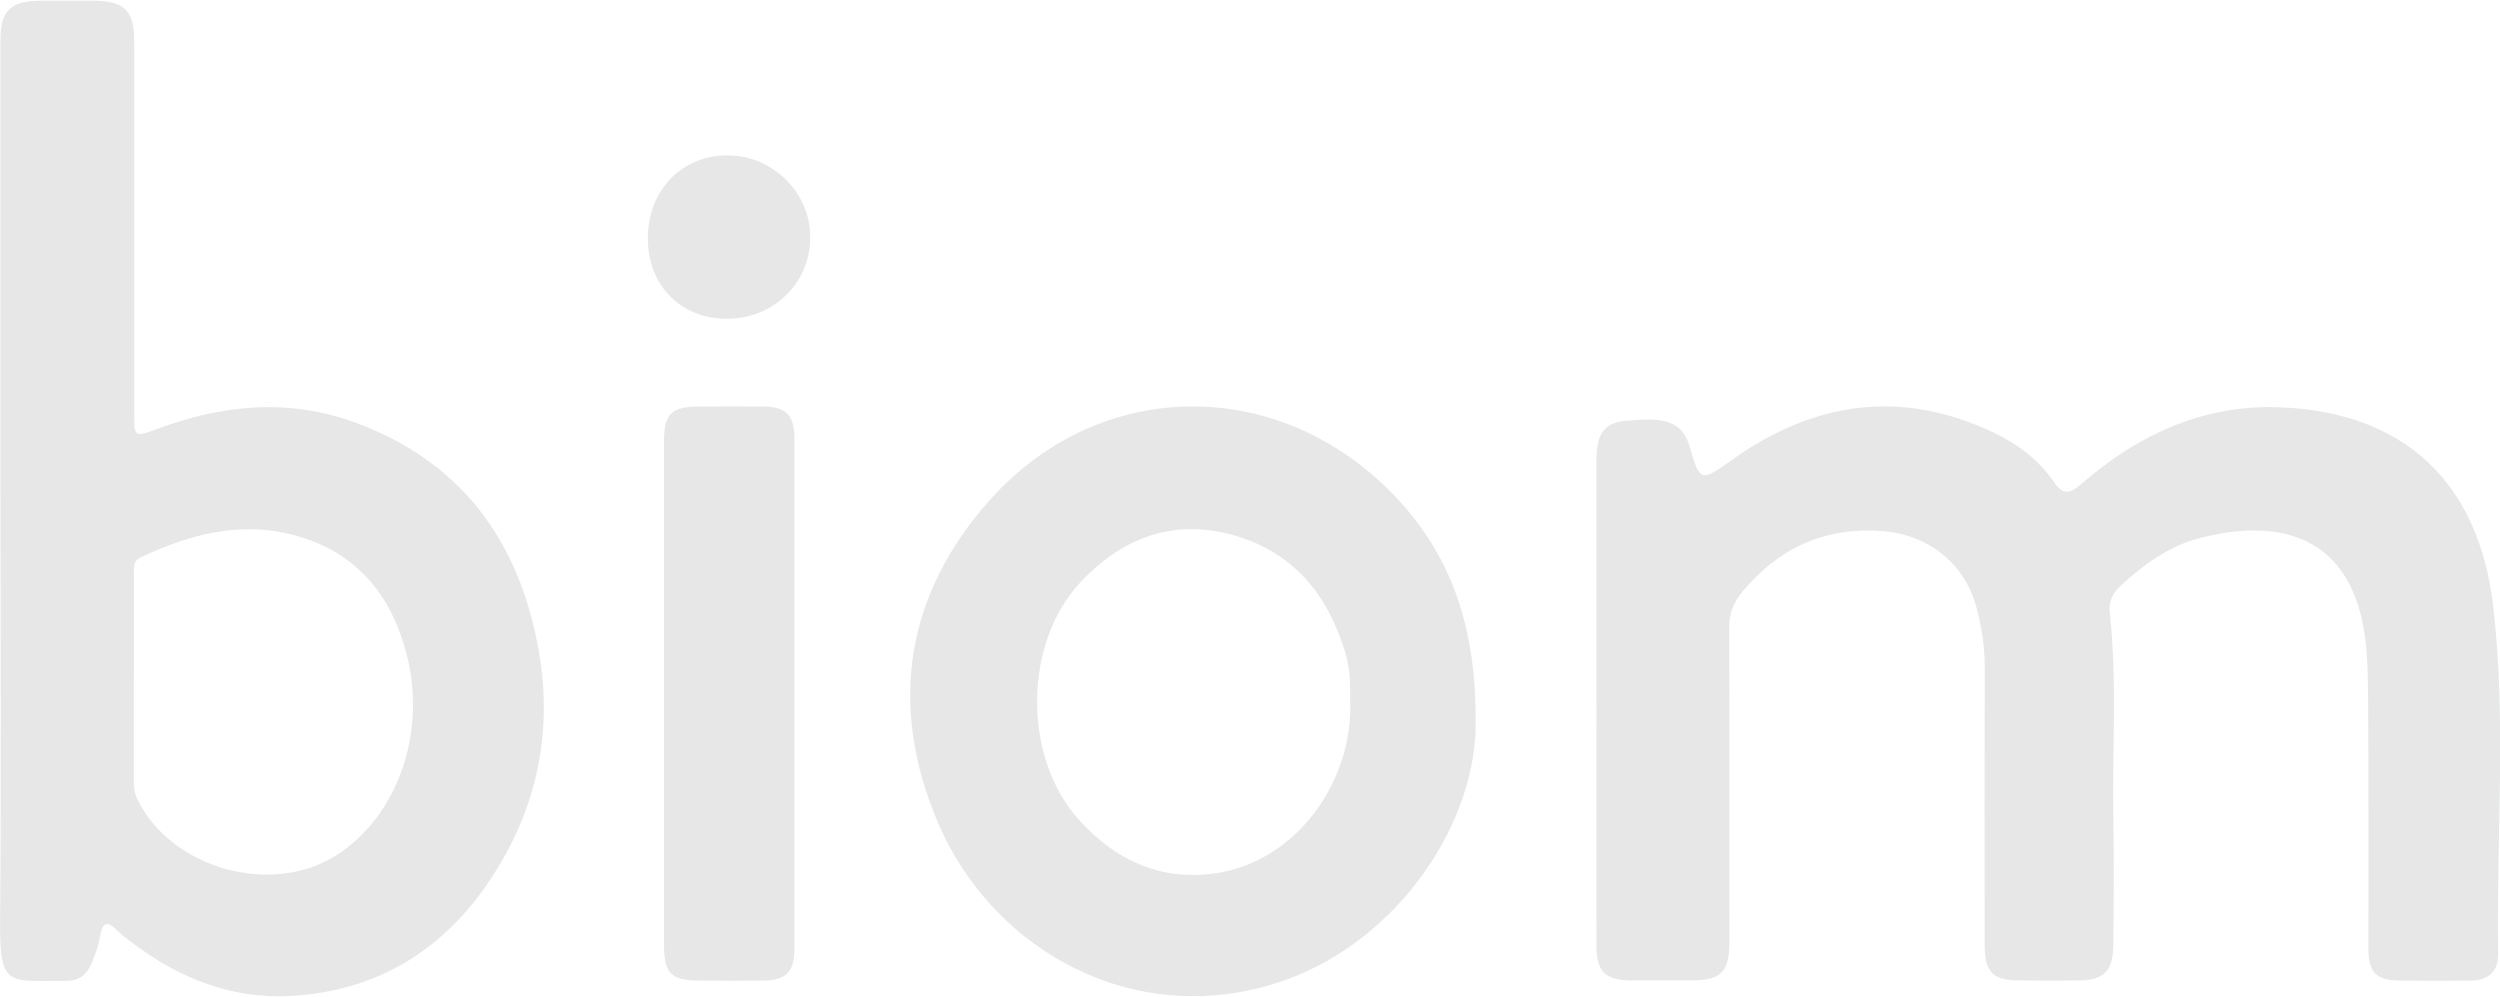
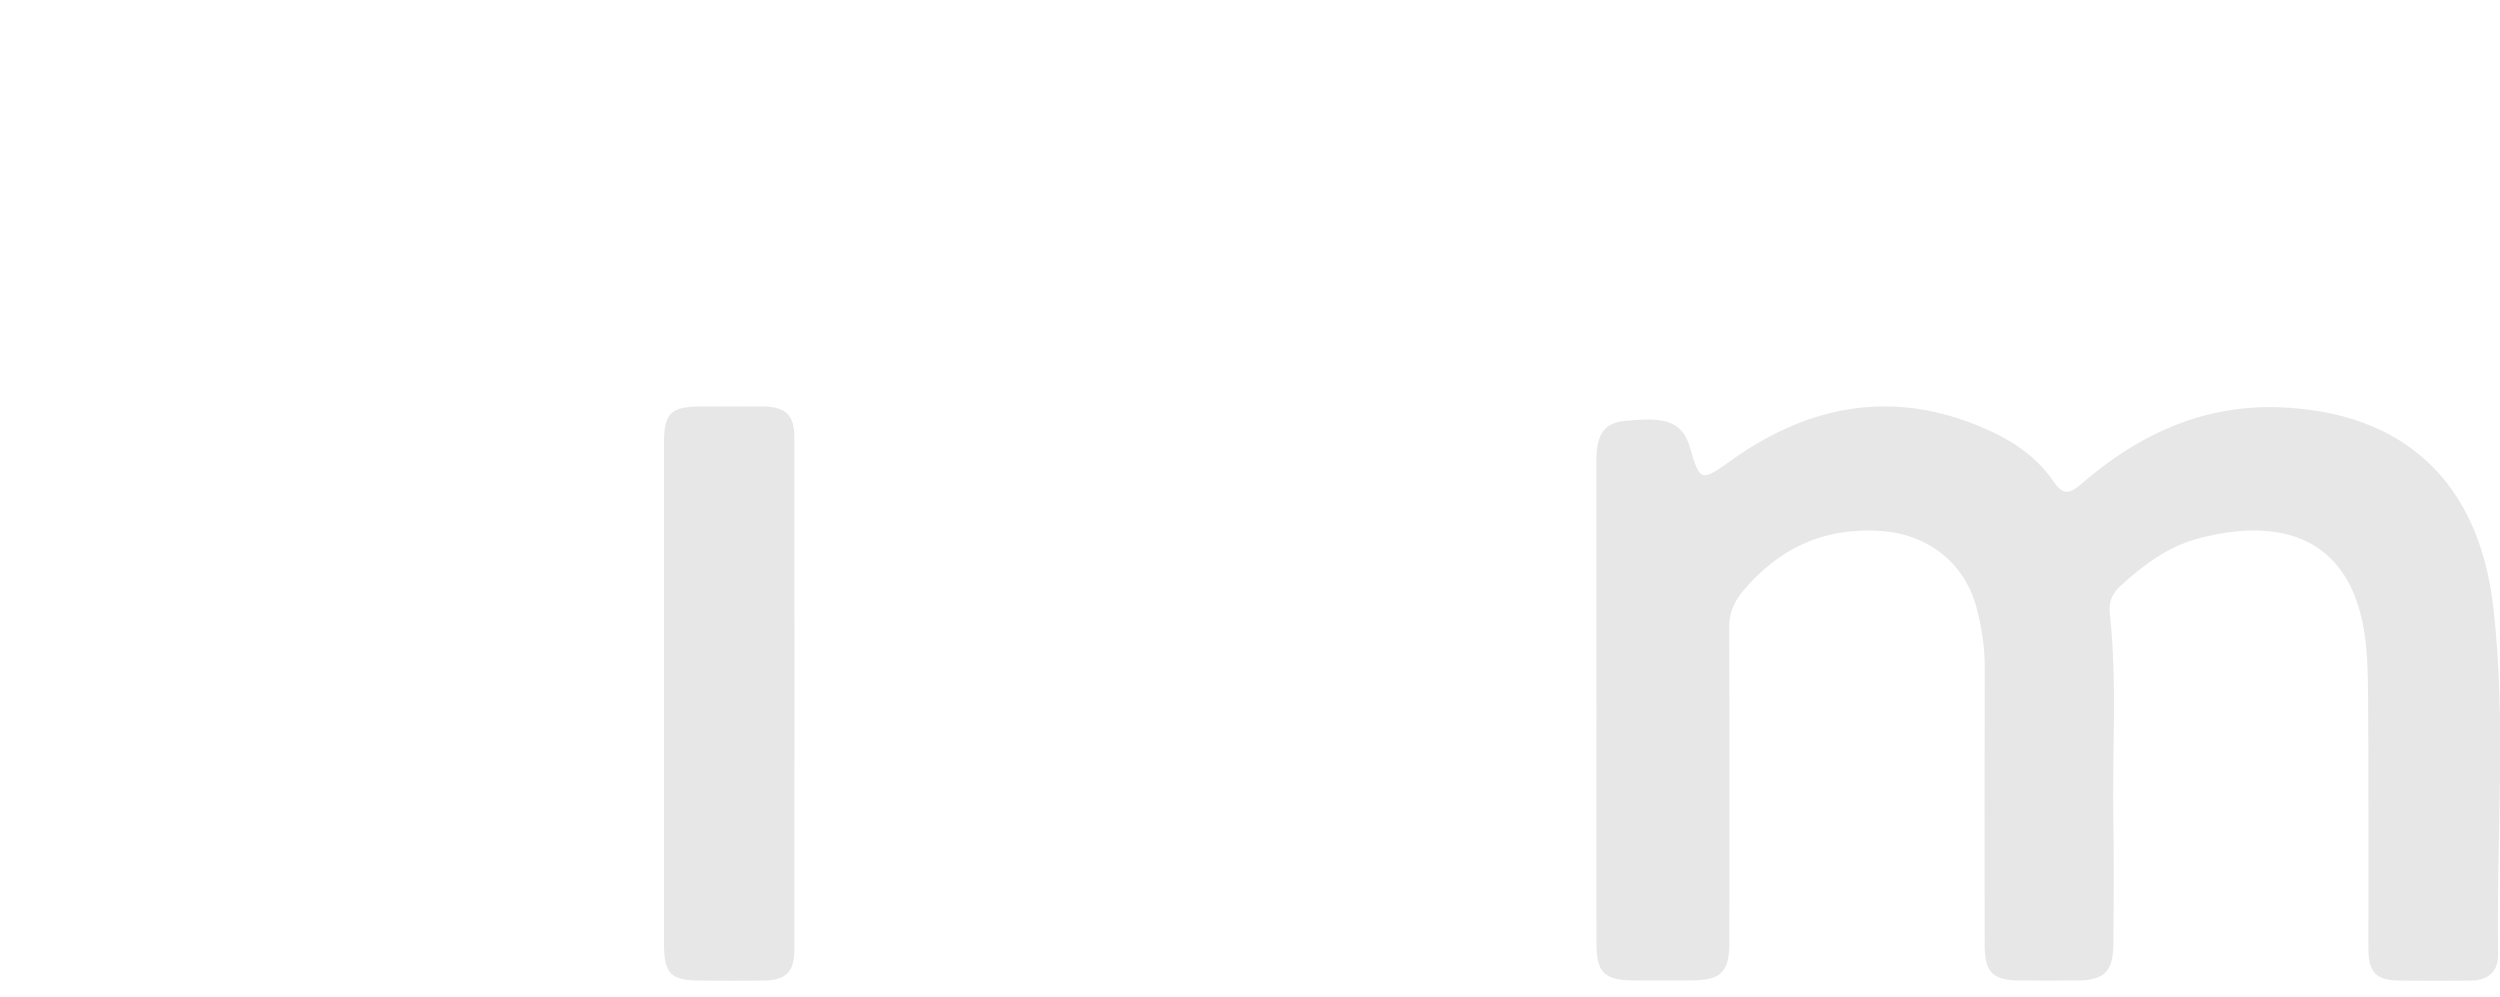
<svg xmlns="http://www.w3.org/2000/svg" width="1341" height="535" viewBox="0 0 1341 535" fill="none">
  <g opacity="0.1" clip-path="url(#clip0_2423_1849)">
    <path d="M856.281 376.494C856.281 333.432 856.281 290.371 856.281 247.309C856.281 233.015 860.27 226.767 871.967 225.733C888.996 224.295 901.813 223.71 906.384 239.667C911.897 258.906 912.524 258.411 929.016 246.68C972.89 215.44 1019.59 208.517 1069.11 231.891C1081.97 237.959 1093.53 246.5 1101.73 258.546C1106.53 265.603 1110.16 265.064 1116.52 259.535C1146.77 233.195 1181.68 217.013 1222.42 218.451C1289.46 220.834 1329.62 258.501 1337.37 325.341C1344.54 387.147 1338.94 449.492 1340.01 511.567C1340.19 521.096 1334.73 525.951 1325.27 525.996C1312.59 526.086 1299.86 526.131 1287.18 525.996C1274.67 525.861 1270.46 521.681 1270.42 509.005C1270.33 464.055 1270.6 419.151 1270.24 374.201C1270.1 360.402 1269.97 346.288 1267.06 332.938C1256.93 286.28 1220.36 277.919 1179.17 288.842C1163.04 293.112 1149.77 303.001 1137.5 314.239C1132.92 318.419 1131.04 322.914 1131.71 329.027C1135.75 365.976 1132.92 403.059 1133.6 440.052C1134 462.123 1133.82 484.238 1133.6 506.308C1133.46 521.231 1128.76 525.816 1114.19 525.951C1104.11 526.041 1094.02 525.996 1083.94 525.951C1068.88 525.906 1064.63 521.771 1064.58 506.712C1064.49 457.268 1064.45 407.868 1064.63 358.424C1064.63 347.097 1062.97 336.084 1060.01 325.251C1053.6 301.743 1033.7 286.55 1009.37 284.842C978.581 282.684 954.157 293.922 934.618 317.43C929.823 323.229 927.492 329.162 927.537 336.758C927.761 392.945 927.672 449.087 927.627 505.274C927.627 521.501 923.235 525.861 907.101 525.906C896.66 525.906 886.173 525.951 875.731 525.906C860.808 525.816 856.371 521.546 856.326 506.623C856.236 463.201 856.326 419.735 856.326 376.314L856.281 376.494Z" fill="#070D0D" />
-     <path d="M0.224 263.715C0.224 183.21 0.224 102.706 0.224 22.246C0.224 5.48 5.333 0.491 22.407 0.401C31.729 0.401 41.095 0.356 50.417 0.401C66.64 0.491 71.973 5.75 71.973 21.707C71.973 88.367 71.973 154.982 71.973 221.642C71.973 234.318 72.152 234.678 83.67 230.318C119.342 216.878 155.329 213.461 191.719 227.081C248.096 248.207 278.66 290.909 288.922 348.67C297.079 394.428 287.264 437.22 260.51 475.427C234.92 511.971 199.337 532.153 155.015 534.266C124.272 535.749 96.487 524.872 71.838 506.352C68.836 504.105 65.699 501.992 63.144 499.34C57.453 493.452 54.853 494.71 53.599 502.577C52.837 507.341 51.089 511.971 49.252 516.466C46.832 522.399 42.664 526.175 35.673 526.13C3.944 525.86 -0.269 530.445 0.045 492.823C0.717 416.453 0.224 340.084 0.224 263.67V263.715ZM71.749 363.638C71.749 381.573 71.749 399.552 71.749 417.487C71.749 421.218 71.838 424.814 73.541 428.41C91.423 465.718 145.335 481.091 180.425 458.751C212.782 438.164 228.781 394.024 218.384 351.996C210.362 319.632 191.584 296.393 158.555 287.269C129.336 279.223 101.954 286.459 75.468 299C70.942 301.158 71.883 305.069 71.838 308.665C71.749 327.004 71.838 345.298 71.838 363.638H71.749Z" fill="#070D0D" />
-     <path d="M791.522 385.034C793.18 439.738 751.009 503.88 689.075 525.816C611.455 553.28 532.895 511.747 502.824 440.592C476.159 377.438 486.108 317.924 531.64 267.446C587.748 205.281 676.93 201.865 738.282 256.568C773.865 288.303 791.567 328.712 791.522 385.034ZM724.21 375.1C724.389 367.189 724.165 358.604 721.655 350.243C712.155 318.239 692.705 295.18 660.035 286.64C628.44 278.414 601.551 288.707 579.413 312.486C548.714 345.434 548.58 406.835 579.054 440.097C598.145 460.909 620.911 472.011 649.503 468.775C694.901 463.606 726.406 418.971 724.21 375.1Z" fill="#070D0D" />
    <path d="M356.145 370.919C356.145 326.644 356.145 282.414 356.145 238.139C356.145 221.552 359.64 218.091 376.042 218.046C387.246 218.046 398.405 217.911 409.609 218.046C421.485 218.226 426.101 222.676 426.101 234.633C426.19 326.24 426.19 417.847 426.101 509.409C426.101 521.365 421.44 525.815 409.609 525.995C398.405 526.13 387.246 526.04 376.042 525.995C359.685 525.995 356.189 522.489 356.145 505.903C356.145 460.863 356.145 415.824 356.145 370.83V370.919Z" fill="#070D0D" />
-     <path d="M390.07 171.029C365.108 171.029 347.496 153.139 347.496 127.833C347.496 102.032 365.736 83.198 390.474 83.333C414.719 83.468 434.841 103.605 434.617 127.563C434.437 151.971 414.853 170.984 390.026 170.984L390.07 171.029Z" fill="#070D0D" />
  </g>
  <defs>
    <clipPath id="clip0_2423_1849">
      <rect width="1341" height="534" fill="white" transform="translate(0 0.4)" />
    </clipPath>
  </defs>
</svg>